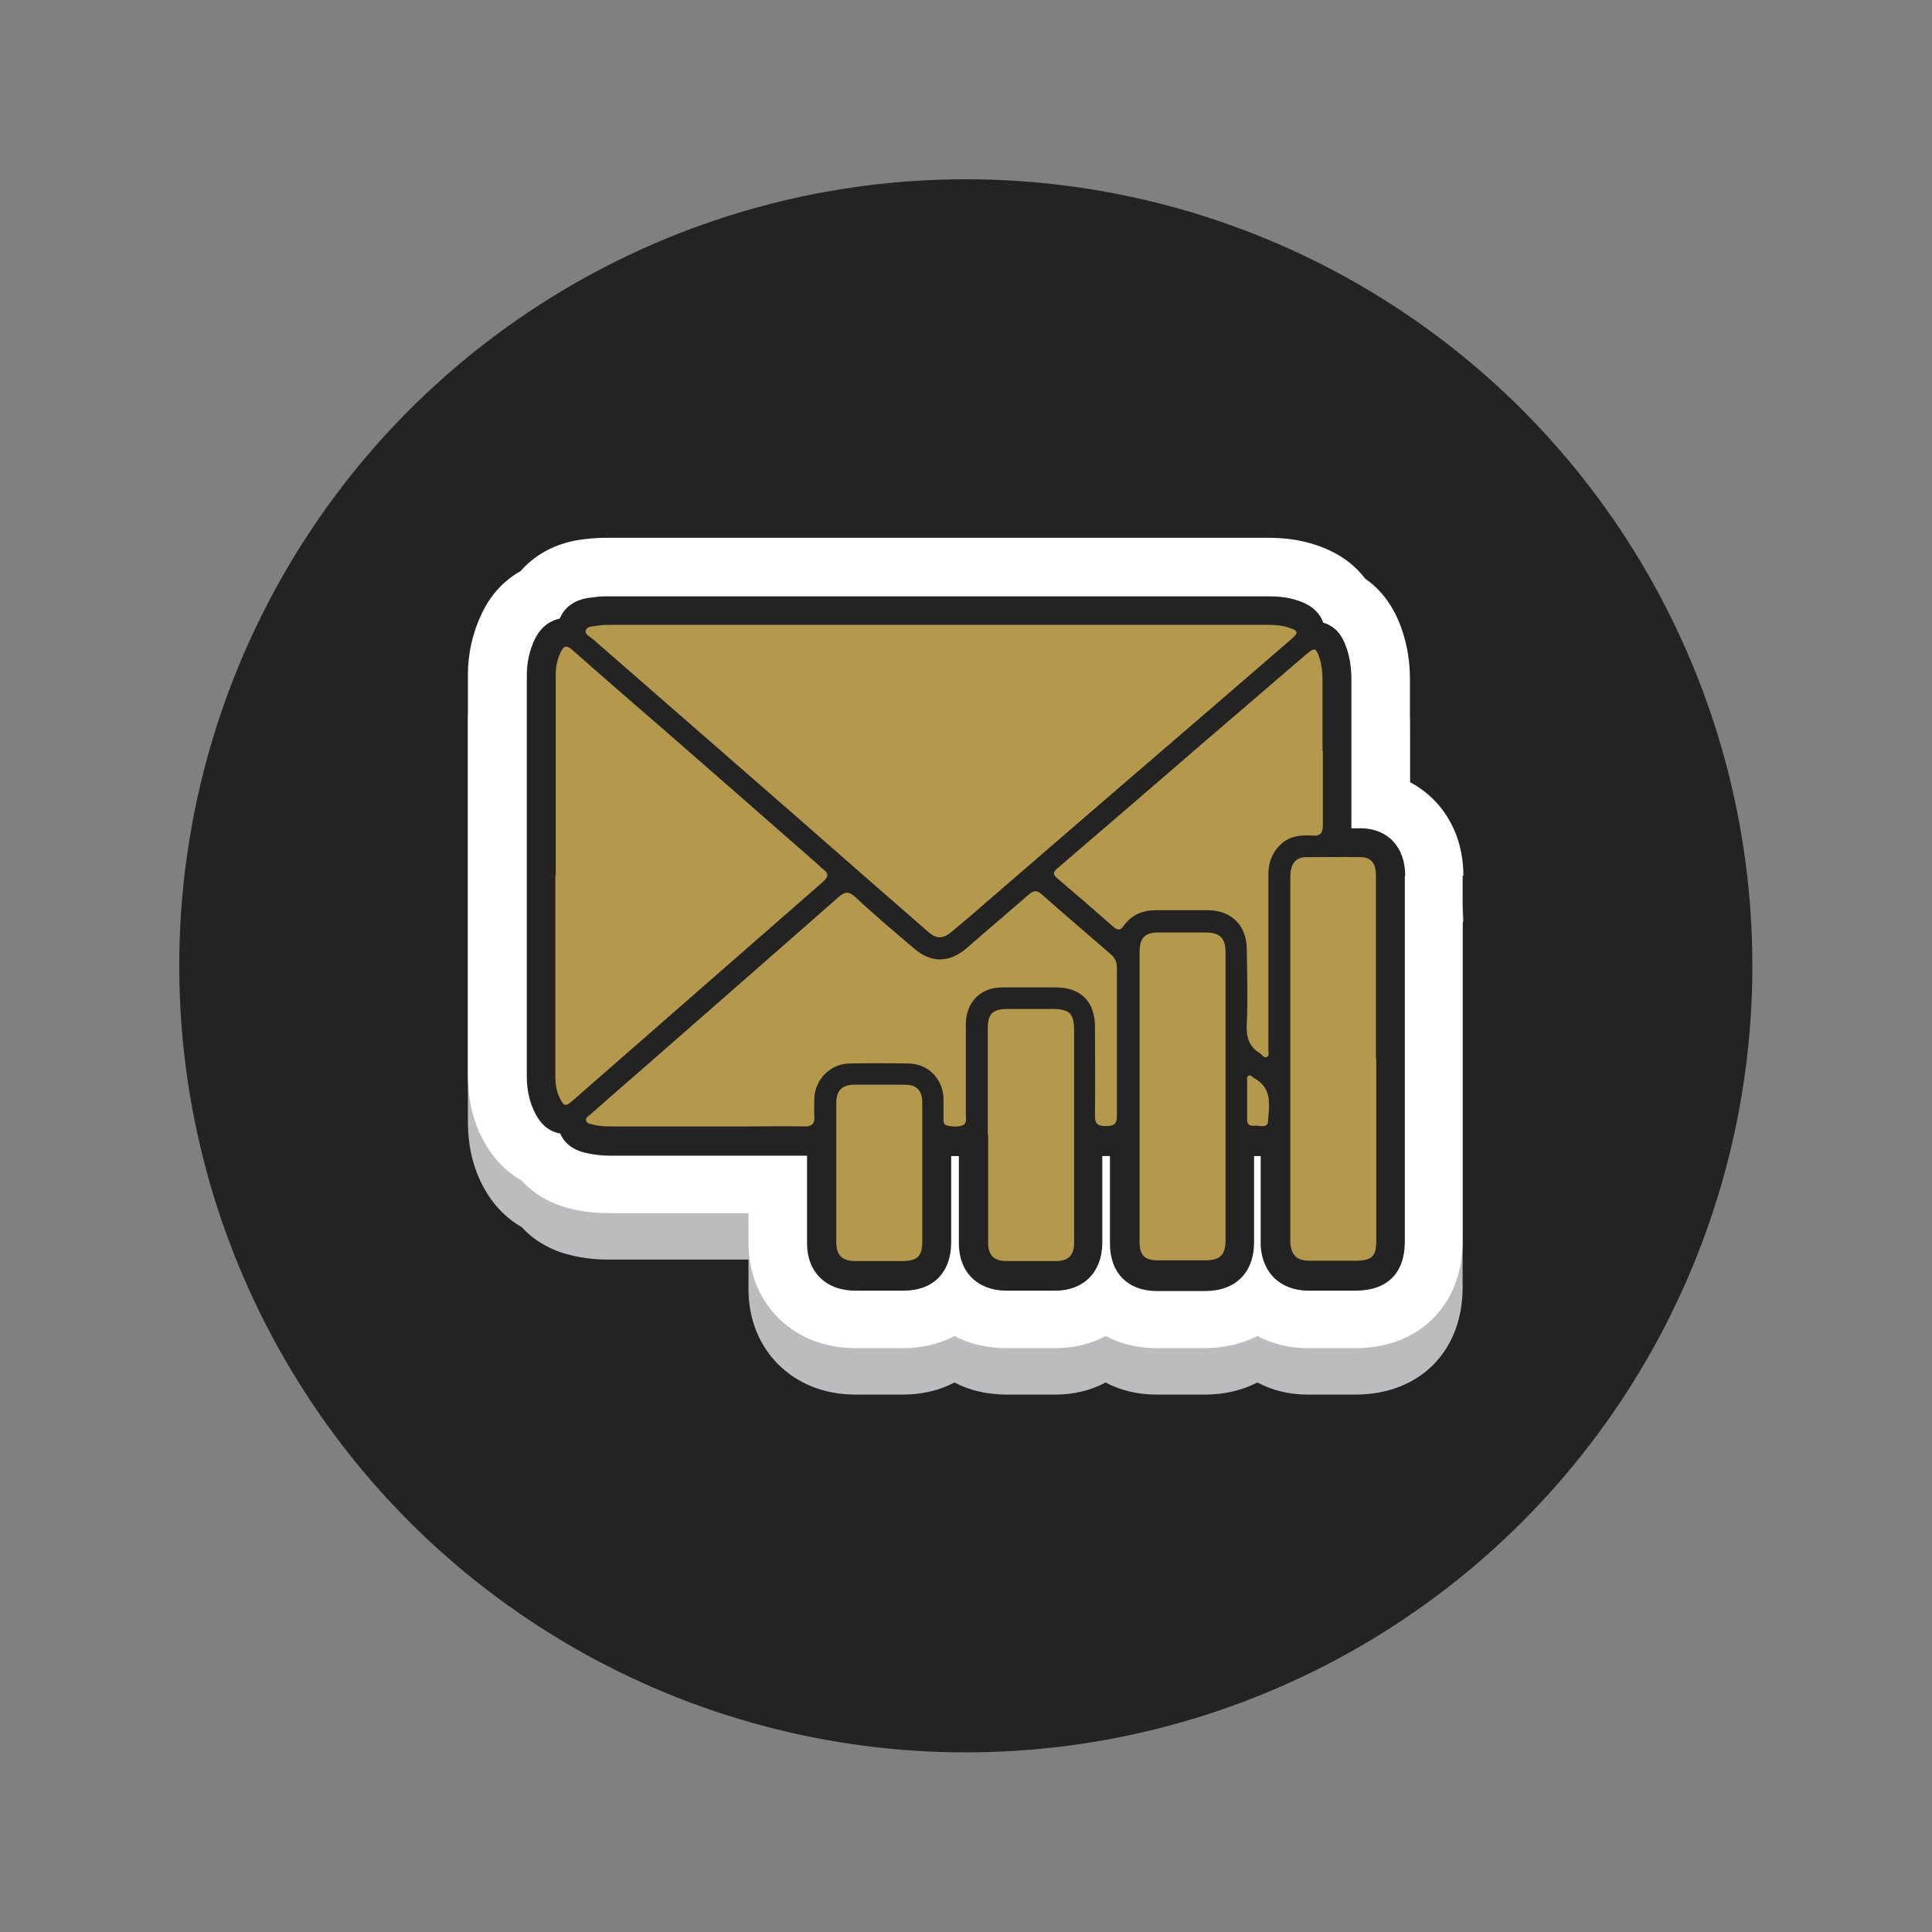
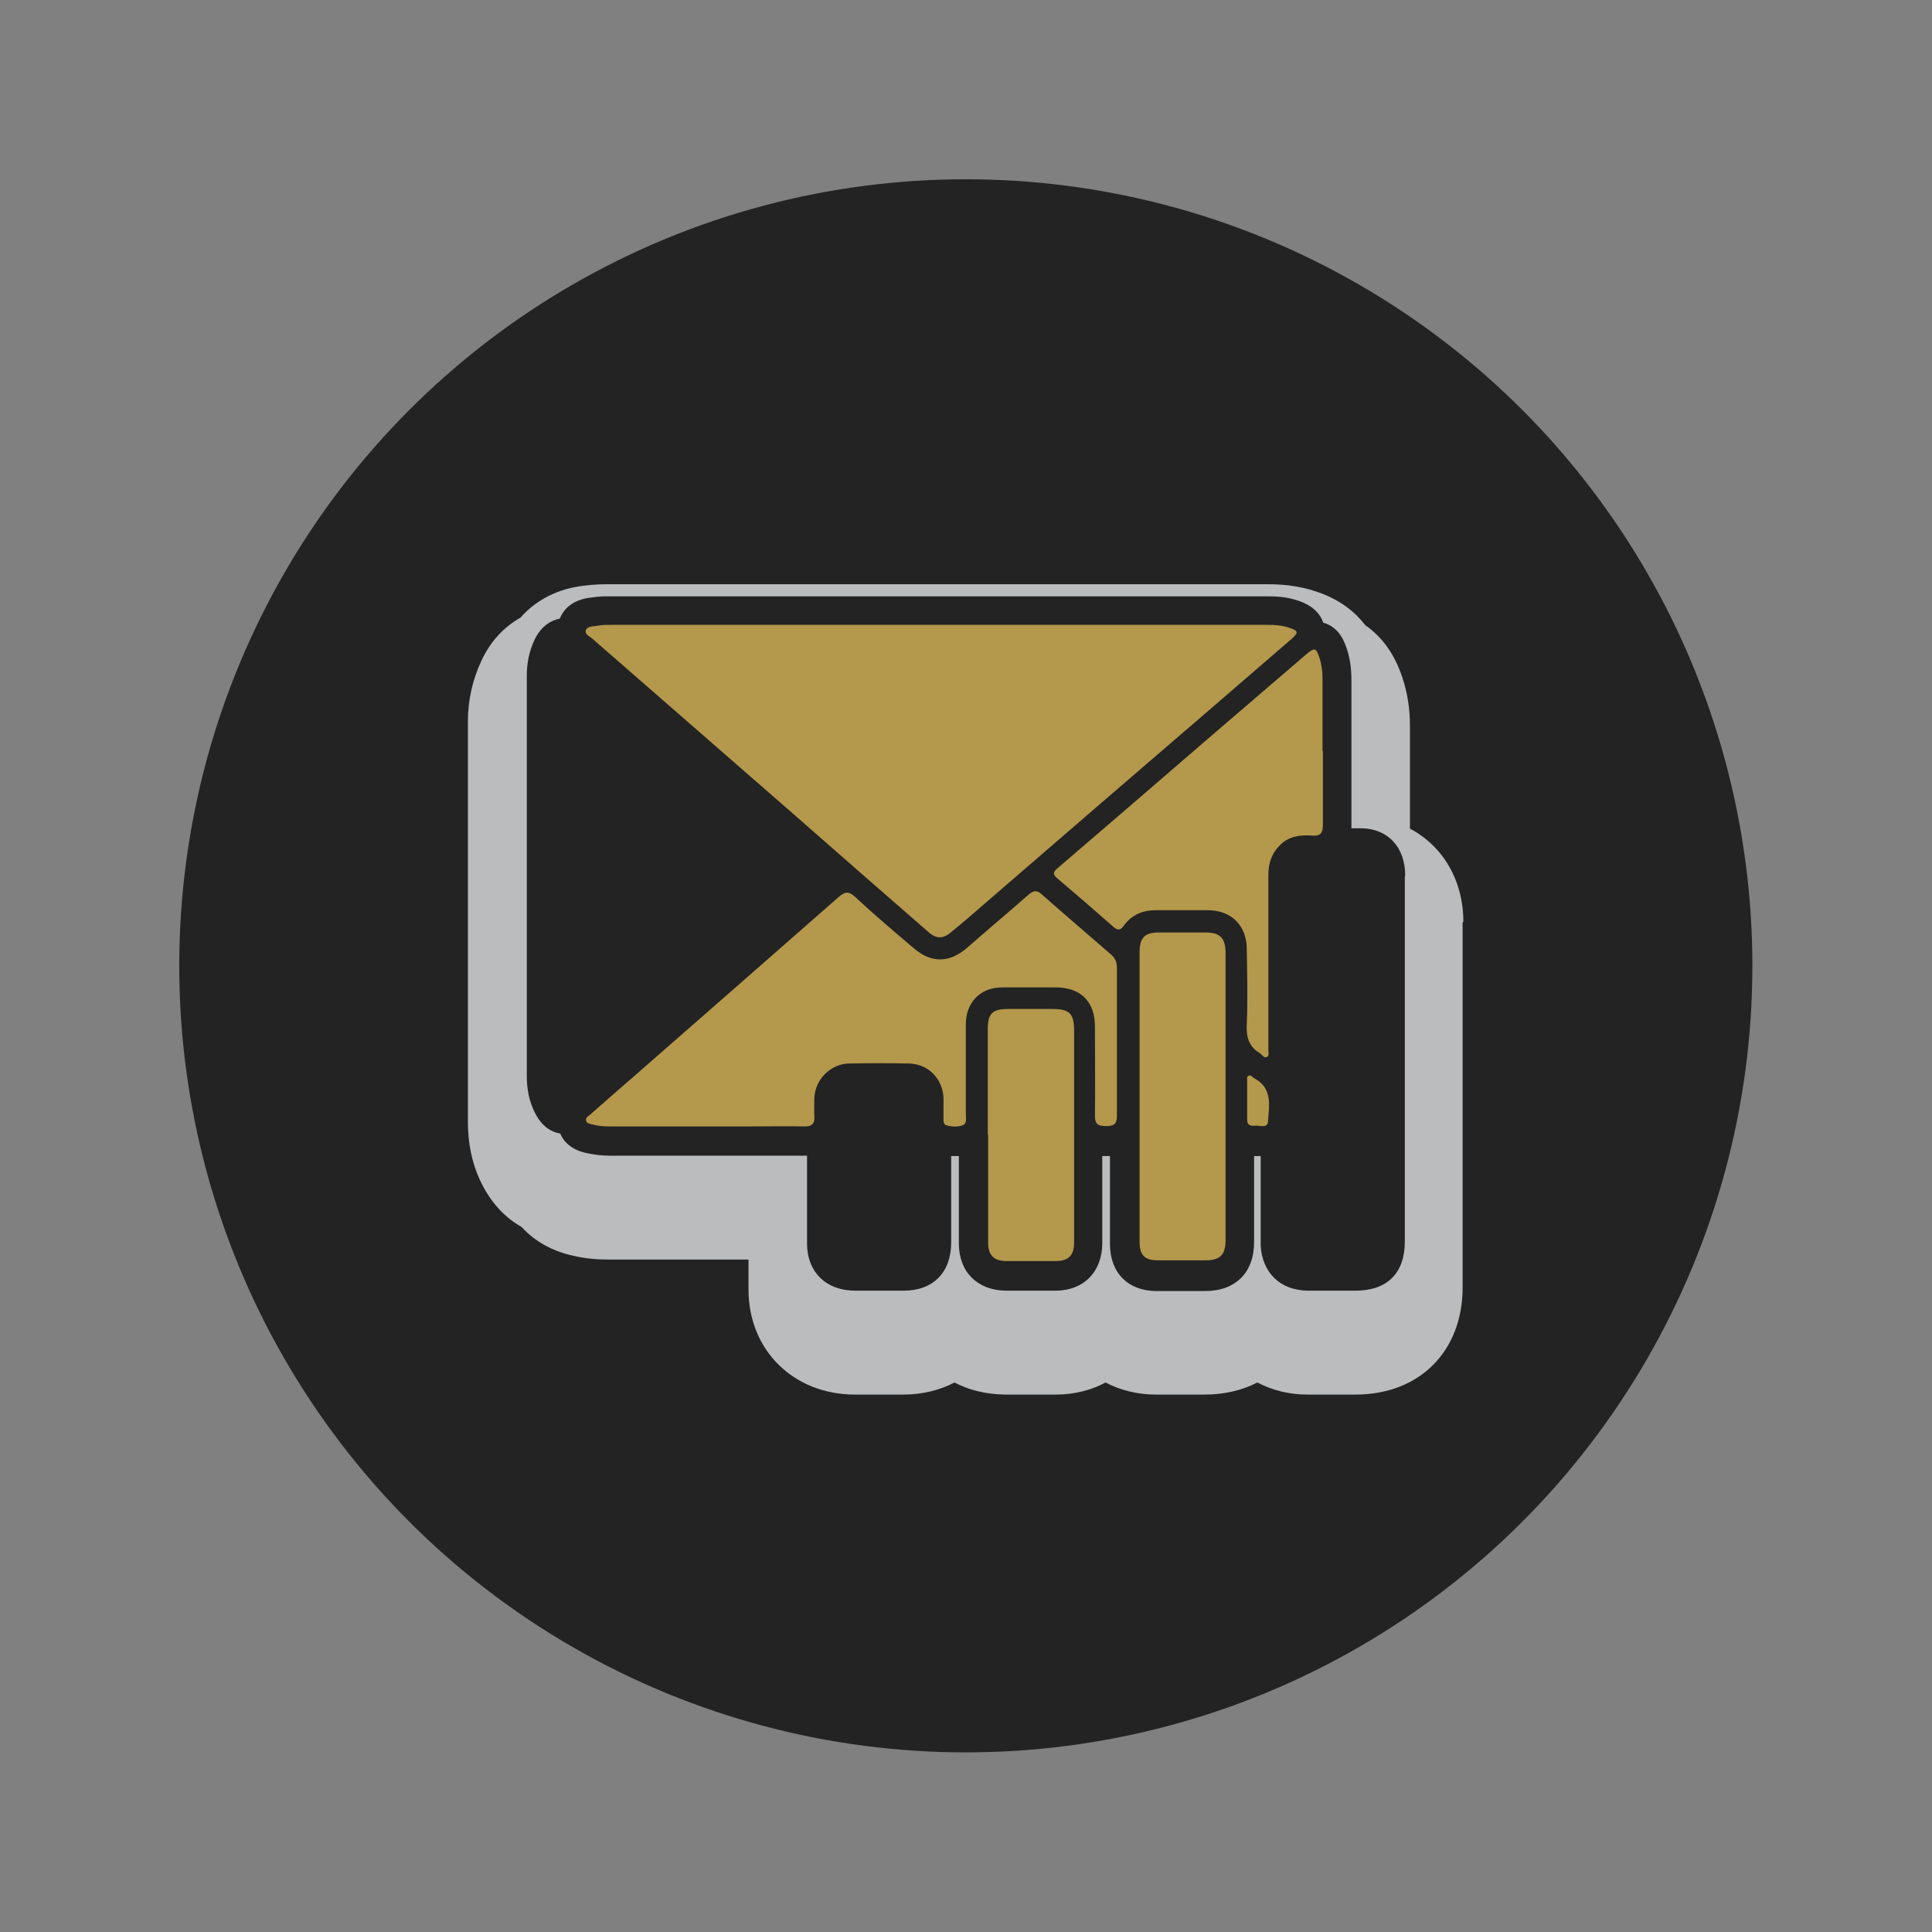
<svg xmlns="http://www.w3.org/2000/svg" version="1.1" viewBox="0 0 528.1 528.1">
  <rect x="0" y="0" width="528.1" height="528.1" fill="#808080" stroke="none" />
  <defs>
    <style> .cls-1 { fill: #b4984b; } .cls-2 { fill: #232323; } .cls-3 { fill: #fff; } .cls-4 { fill: #babcbe; } </style>
  </defs>
  <g>
    <g id="Layer_1">
      <g>
        <circle class="cls-2" cx="264" cy="264" r="215" />
        <g>
          <path class="cls-4" d="M400,252h0c0-11.5-5.7-20.8-14.6-25.5,0-.9,0-1.8,0-2.7v-25.3c0-4.9-.7-9.2-2.1-13.4-2.1-6.3-5.5-11-10.1-14.2-2.7-3.5-6.7-6.9-13.1-9.1-5.5-1.9-10.4-2.1-13.7-2.1-23.3,0-46.6,0-69.9,0h-109.2s-.8,0-.8,0c-1.5,0-3.9,0-6.9.4-7.1.8-13.1,3.9-17.3,8.7-4.6,2.6-8.3,6.6-10.7,11.8-2.4,5.1-3.7,10.7-3.7,16.6,0,14,0,27.9,0,41.9v25.5c0,14,0,28,0,42,0,6,1.1,11.2,3.3,16,3.1,6.6,7.3,10.5,11.4,12.8,3.6,4,8.6,6.7,14.3,7.9,3,.7,6.2,1,9.7,1,9.6,0,19.3,0,29,0h9c0,2.7,0,5.5,0,8.2,0,16.5,12.2,28.6,28.9,28.7,4.4,0,8.9,0,13.4,0,5.2,0,10-1.2,14-3.3,4,2.1,8.6,3.2,13.7,3.3,2.3,0,4.7,0,7,0s4.7,0,7,0c5,0,9.7-1.2,13.6-3.3,4,2.1,8.7,3.3,13.8,3.3,4.5,0,8.9,0,13.4,0,5.3,0,10.2-1.2,14.3-3.3,4,2.1,8.6,3.3,13.7,3.3,2,0,4.1,0,6.1,0h7c17.5,0,29.3-11.8,29.3-29.3v-99.8Z" />
-           <path class="cls-3" d="M400,239.3h0c0-11.5-5.7-20.8-14.6-25.5,0-.9,0-1.8,0-2.7v-25.3c0-4.9-.7-9.2-2.1-13.4-2.1-6.3-5.5-11-10.1-14.2-2.7-3.5-6.7-6.9-13.1-9.1-5.5-1.9-10.4-2.1-13.7-2.1-23.3,0-46.6,0-69.9,0h-109.2s-.8,0-.8,0c-1.5,0-3.9,0-6.9.4-7.1.8-13.1,3.9-17.3,8.7-4.6,2.6-8.3,6.6-10.7,11.8-2.4,5.1-3.7,10.7-3.7,16.6,0,14,0,27.9,0,41.9v25.5c0,14,0,28,0,42,0,6,1.1,11.2,3.3,16,3.1,6.6,7.3,10.5,11.4,12.8,3.6,4,8.6,6.7,14.3,7.9,3,.7,6.2,1,9.7,1,9.6,0,19.3,0,29,0h9c0,2.7,0,5.5,0,8.2,0,16.5,12.2,28.6,28.9,28.7,4.4,0,8.9,0,13.4,0,5.2,0,10-1.2,14-3.3,4,2.1,8.6,3.2,13.7,3.3,2.3,0,4.7,0,7,0s4.7,0,7,0c5,0,9.7-1.2,13.6-3.3,4,2.1,8.7,3.3,13.8,3.3,4.5,0,8.9,0,13.4,0,5.3,0,10.2-1.2,14.3-3.3,4,2.1,8.6,3.3,13.7,3.3,2,0,4.1,0,6.1,0h7c17.5,0,29.3-11.8,29.3-29.3v-99.8Z" />
          <path class="cls-2" d="M384.1,239.3c0-7.7-4.7-12.8-12-12.9-.9,0-1.8,0-2.7,0,0-.3,0-.6,0-.9,0-4.8,0-9.6,0-14.4v-25.3c0-3.1-.4-5.8-1.2-8.3-.7-2-2-6-6.5-7.3-1.4-4.1-5.4-5.5-6.8-6-3.2-1.1-6.2-1.2-8.5-1.2-23.3,0-46.6,0-69.9,0h-109.3s-.6,0-.6,0c-1.3,0-2.8,0-4.7.3-5.6.5-7.9,3.4-8.9,5.8-2.1.4-5,1.8-6.9,5.8-1.4,3-2.1,6.2-2.1,9.7,0,14,0,27.9,0,41.9v25.5c0,14,0,28,0,42,0,2.3.2,5.7,1.8,9.3.8,1.7,2.6,5.6,7.1,6.5,0,0,.1,0,.2,0,.9,2.1,2.9,4.5,7.3,5.4,1.9.4,4,.7,6.3.7h0c9.7,0,19.3,0,29,0h13.9c3.3,0,6.5,0,9.8,0,.4,0,.8,0,1.2,0,0,8,0,16,0,24,0,7.8,5.2,12.9,13.2,12.9,2.2,0,4.4,0,6.6,0s4.4,0,6.6,0c8.1,0,13-5,13-13.2,0-4.3,0-8.6,0-12.9v-5.7s0-5,0-5c.4,0,.7,0,1.1,0s.7,0,1,0v3.4c0,6.8,0,13.7,0,20.5,0,7.8,5.1,12.8,12.8,12.9,2.3,0,4.6,0,6.8,0s4.6,0,6.8,0c7.7,0,12.7-5.1,12.8-12.8,0-2.4,0-4.9,0-7.3v-16.7c.4,0,.7,0,1,0,.3,0,.7,0,1.1,0,0,8,0,16,0,24,0,7.9,4.9,12.9,12.8,12.9,2.1,0,4.2,0,6.3,0s4.6,0,6.9,0c8.4,0,13.4-5.1,13.4-13.4,0-7.8,0-15.7,0-23.5.3,0,.6,0,1,0-.2,0-.4,0-.4,0,.3,0,.7,0,1.2,0v22s0,.4,0,.4c0,.7,0,1.5,0,2.2.5,7.4,5.4,12.1,12.9,12.2,2,0,4,0,6,0s3.8,0,5.8,0h1.2c8.7,0,13.5-4.8,13.5-13.4v-99.8Z" />
          <g>
            <path class="cls-1" d="M256.6,170.8c29.9,0,59.9,0,89.8,0,2,0,4,.1,6,.8,2.5.8,2.6,1.3.7,3-7.1,6.1-14.1,12.2-21.2,18.3-20.8,17.9-41.6,35.8-62.4,53.8-3.1,2.7-6.2,5.4-9.4,8-2.3,2-4.2,2-6.4,0-12.5-10.9-25-21.8-37.4-32.7-17.7-15.4-35.4-30.9-53.1-46.3-.3-.3-.6-.5-.9-.8-.8-.8-2.5-1.4-2.2-2.5.4-1.4,2.2-1.1,3.4-1.4,1.2-.2,2.5-.2,3.7-.2,29.8,0,59.6,0,89.4,0Z" />
-             <path class="cls-1" d="M151.9,239.3c0-18.3,0-36.5,0-54.8,0-2.2.4-4.3,1.4-6.3.8-1.7,1.6-1.9,3.1-.6,8.3,7.4,16.7,14.6,25.1,21.9,14.1,12.3,28.2,24.6,42.3,37,.4.4.8.8,1.2,1.1,1.6,1.2,1.5,2,0,3.4-22.8,19.9-45.5,39.8-68.3,59.7-2.1,1.9-2.6,1.8-3.8-.8-.9-1.9-1.1-3.9-1.1-5.9,0-18.2,0-36.4,0-54.6Z" />
            <path class="cls-1" d="M305.3,284.8c0,6.8,0,13.5,0,20.3,0,2.4-1.1,2.7-3,2.7-2,0-3-.4-3-2.7.1-8.2,0-16.3,0-24.5,0-6.8-3.9-10.7-10.7-10.7-4.9,0-9.8,0-14.7,0-5.9,0-9.9,4.1-9.9,10.1,0,8.2,0,16.5,0,24.7,0,1,.4,2.4-.9,2.9-1.4.5-2.9.4-4.4,0-.9-.3-.8-1.3-.8-2,0-1.9,0-3.7,0-5.6-.3-5.2-4.2-9.2-9.5-9.3-5.4-.1-10.9-.1-16.3,0-5.1.1-9.3,4.4-9.5,9.4,0,1.6-.1,3.3,0,4.9.2,2.3-.8,3-3,2.9-4.7-.1-9.5,0-14.2,0-12.9,0-25.8,0-38.7,0-1.6,0-3.1-.1-4.6-.5-.7-.2-1.7-.2-1.9-1.1-.2-.8.6-1.2,1.1-1.6,4.3-3.8,8.5-7.5,12.8-11.2,18.3-16,36.6-32,54.9-48.1,1.8-1.6,2.8-2,4.8-.2,5.2,4.9,10.7,9.5,16.1,14.1,4.7,4,9.6,3.9,14.3-.1,5.6-4.9,11.3-9.7,16.9-14.6,1.4-1.2,2.3-1.4,3.7-.1,6.3,5.6,12.7,11,19,16.5,1.1,1,1.5,2.1,1.5,3.5,0,6.8,0,13.7,0,20.5Z" />
            <path class="cls-1" d="M361.6,205.3c0,6.8,0,13.5,0,20.3,0,2.1-.7,3-2.9,2.8-3.1-.2-6.1.1-8.5,2.3-2.4,2.2-3.5,5-3.5,8.3,0,15.5,0,30.9,0,46.4,0,.5,0,1.1,0,1.6,0,.7.3,1.6-.4,1.9-.9.4-1.3-.6-1.9-1-3-1.8-3.8-4.4-3.6-7.9.3-6.8.1-13.7,0-20.5,0-6.5-4.2-10.7-10.7-10.7-4.7,0-9.5,0-14.2,0-3.6,0-6.6,1.3-8.7,4.2-.9,1.3-1.6,1.4-2.8.4-5.1-4.5-10.3-9-15.5-13.4-1.3-1.1-.9-1.8.2-2.7,13.4-11.5,26.9-23.1,40.3-34.7,9.2-7.9,18.4-15.8,27.6-23.7,2.4-2,2.7-1.9,3.7,1,.6,1.9.8,3.8.8,5.7,0,6.5,0,13.1,0,19.6Z" />
-             <path class="cls-1" d="M376.2,289.4c0,16.6,0,33.1,0,49.7,0,4.3-1.2,5.5-5.6,5.5-4.3,0-8.6,0-12.8,0-3.3,0-4.8-1.5-5.1-4.8,0-.7,0-1.4,0-2.1,0-32.2,0-64.4,0-96.6,0-1,0-2,.1-3,.4-2.4,1.8-3.8,4.2-3.8,5,0,10-.1,14.9,0,2.9,0,4.2,1.7,4.2,5,0,16.7,0,33.4,0,50.1Z" />
            <path class="cls-1" d="M311.5,299.9c0-13.2,0-26.4,0-39.7,0-3.8,1.4-5.3,5.1-5.3,4.4,0,8.7,0,13.1,0,3.8,0,5.3,1.6,5.3,5.5,0,26.2,0,52.4,0,78.6,0,4-1.5,5.5-5.5,5.5-4.4,0-8.7,0-13.1,0-3.5,0-4.9-1.4-4.9-5,0-13.2,0-26.4,0-39.7Z" />
            <path class="cls-1" d="M270,310c0-9.6,0-19.1,0-28.7,0-4.3,1.3-5.5,5.6-5.5,4,0,7.9,0,11.9,0,4.9,0,6.1,1.2,6.1,6,0,15.9,0,31.7,0,47.6,0,3.4,0,6.8,0,10.3,0,3.5-1.6,5-5,5-4.5,0-9,0-13.5,0-3.4,0-5-1.6-5-5,0-9.9,0-19.7,0-29.6Z" />
-             <path class="cls-1" d="M252.1,320.7c0,6.2,0,12.4,0,18.7,0,3.9-1.3,5.2-5.1,5.3-4.4,0-8.7,0-13.1,0-3.6,0-5.3-1.5-5.3-5,0-12.8,0-25.5,0-38.3,0-3.3,1.6-4.9,4.9-4.9,4.6,0,9.2,0,13.8,0,3.3,0,4.8,1.6,4.8,4.9,0,6.5,0,12.9,0,19.4Z" />
            <path class="cls-1" d="M340.9,300.5c0-1.6,0-3.3,0-4.9,0-.6-.2-1.4.5-1.6.6-.2.9.4,1.4.7,5.1,2.7,4.1,7.5,3.8,11.8-.1,2-2.2,1.1-3.5,1.2-1.1.1-2.2,0-2.2-1.6,0-1.9,0-3.7,0-5.6,0,0,0,0,0,0Z" />
          </g>
        </g>
      </g>
    </g>
  </g>
</svg>